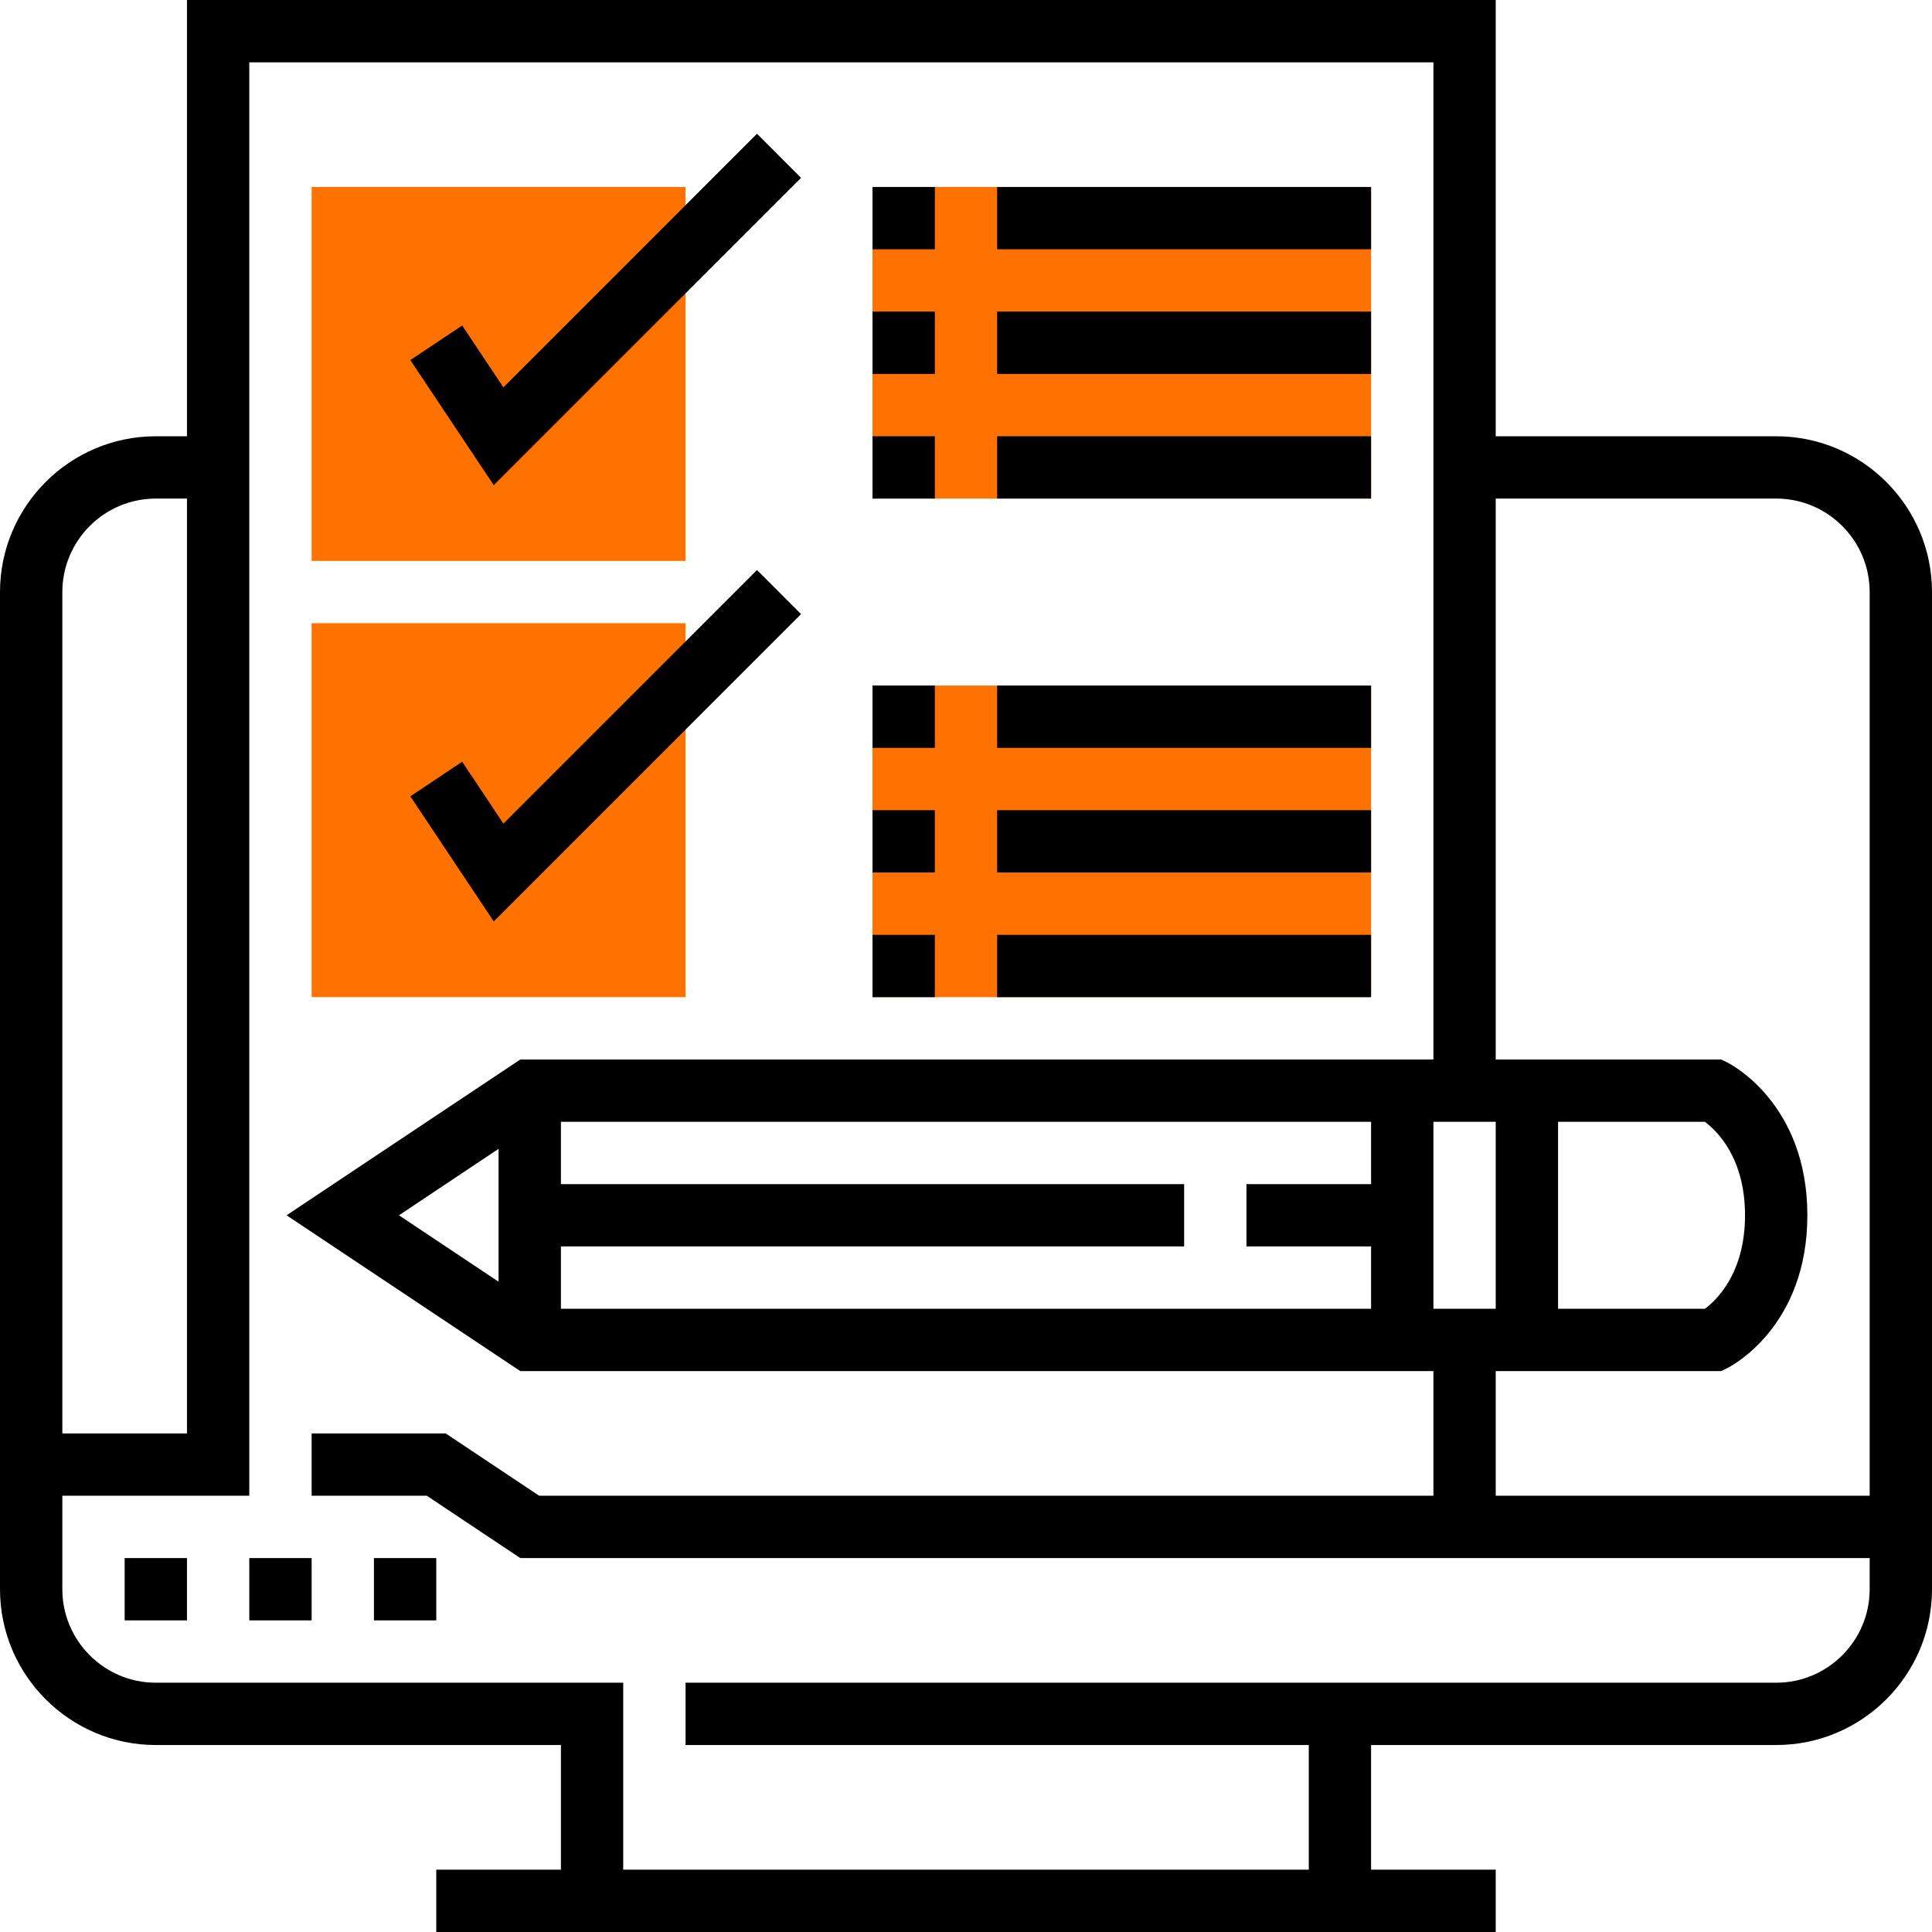
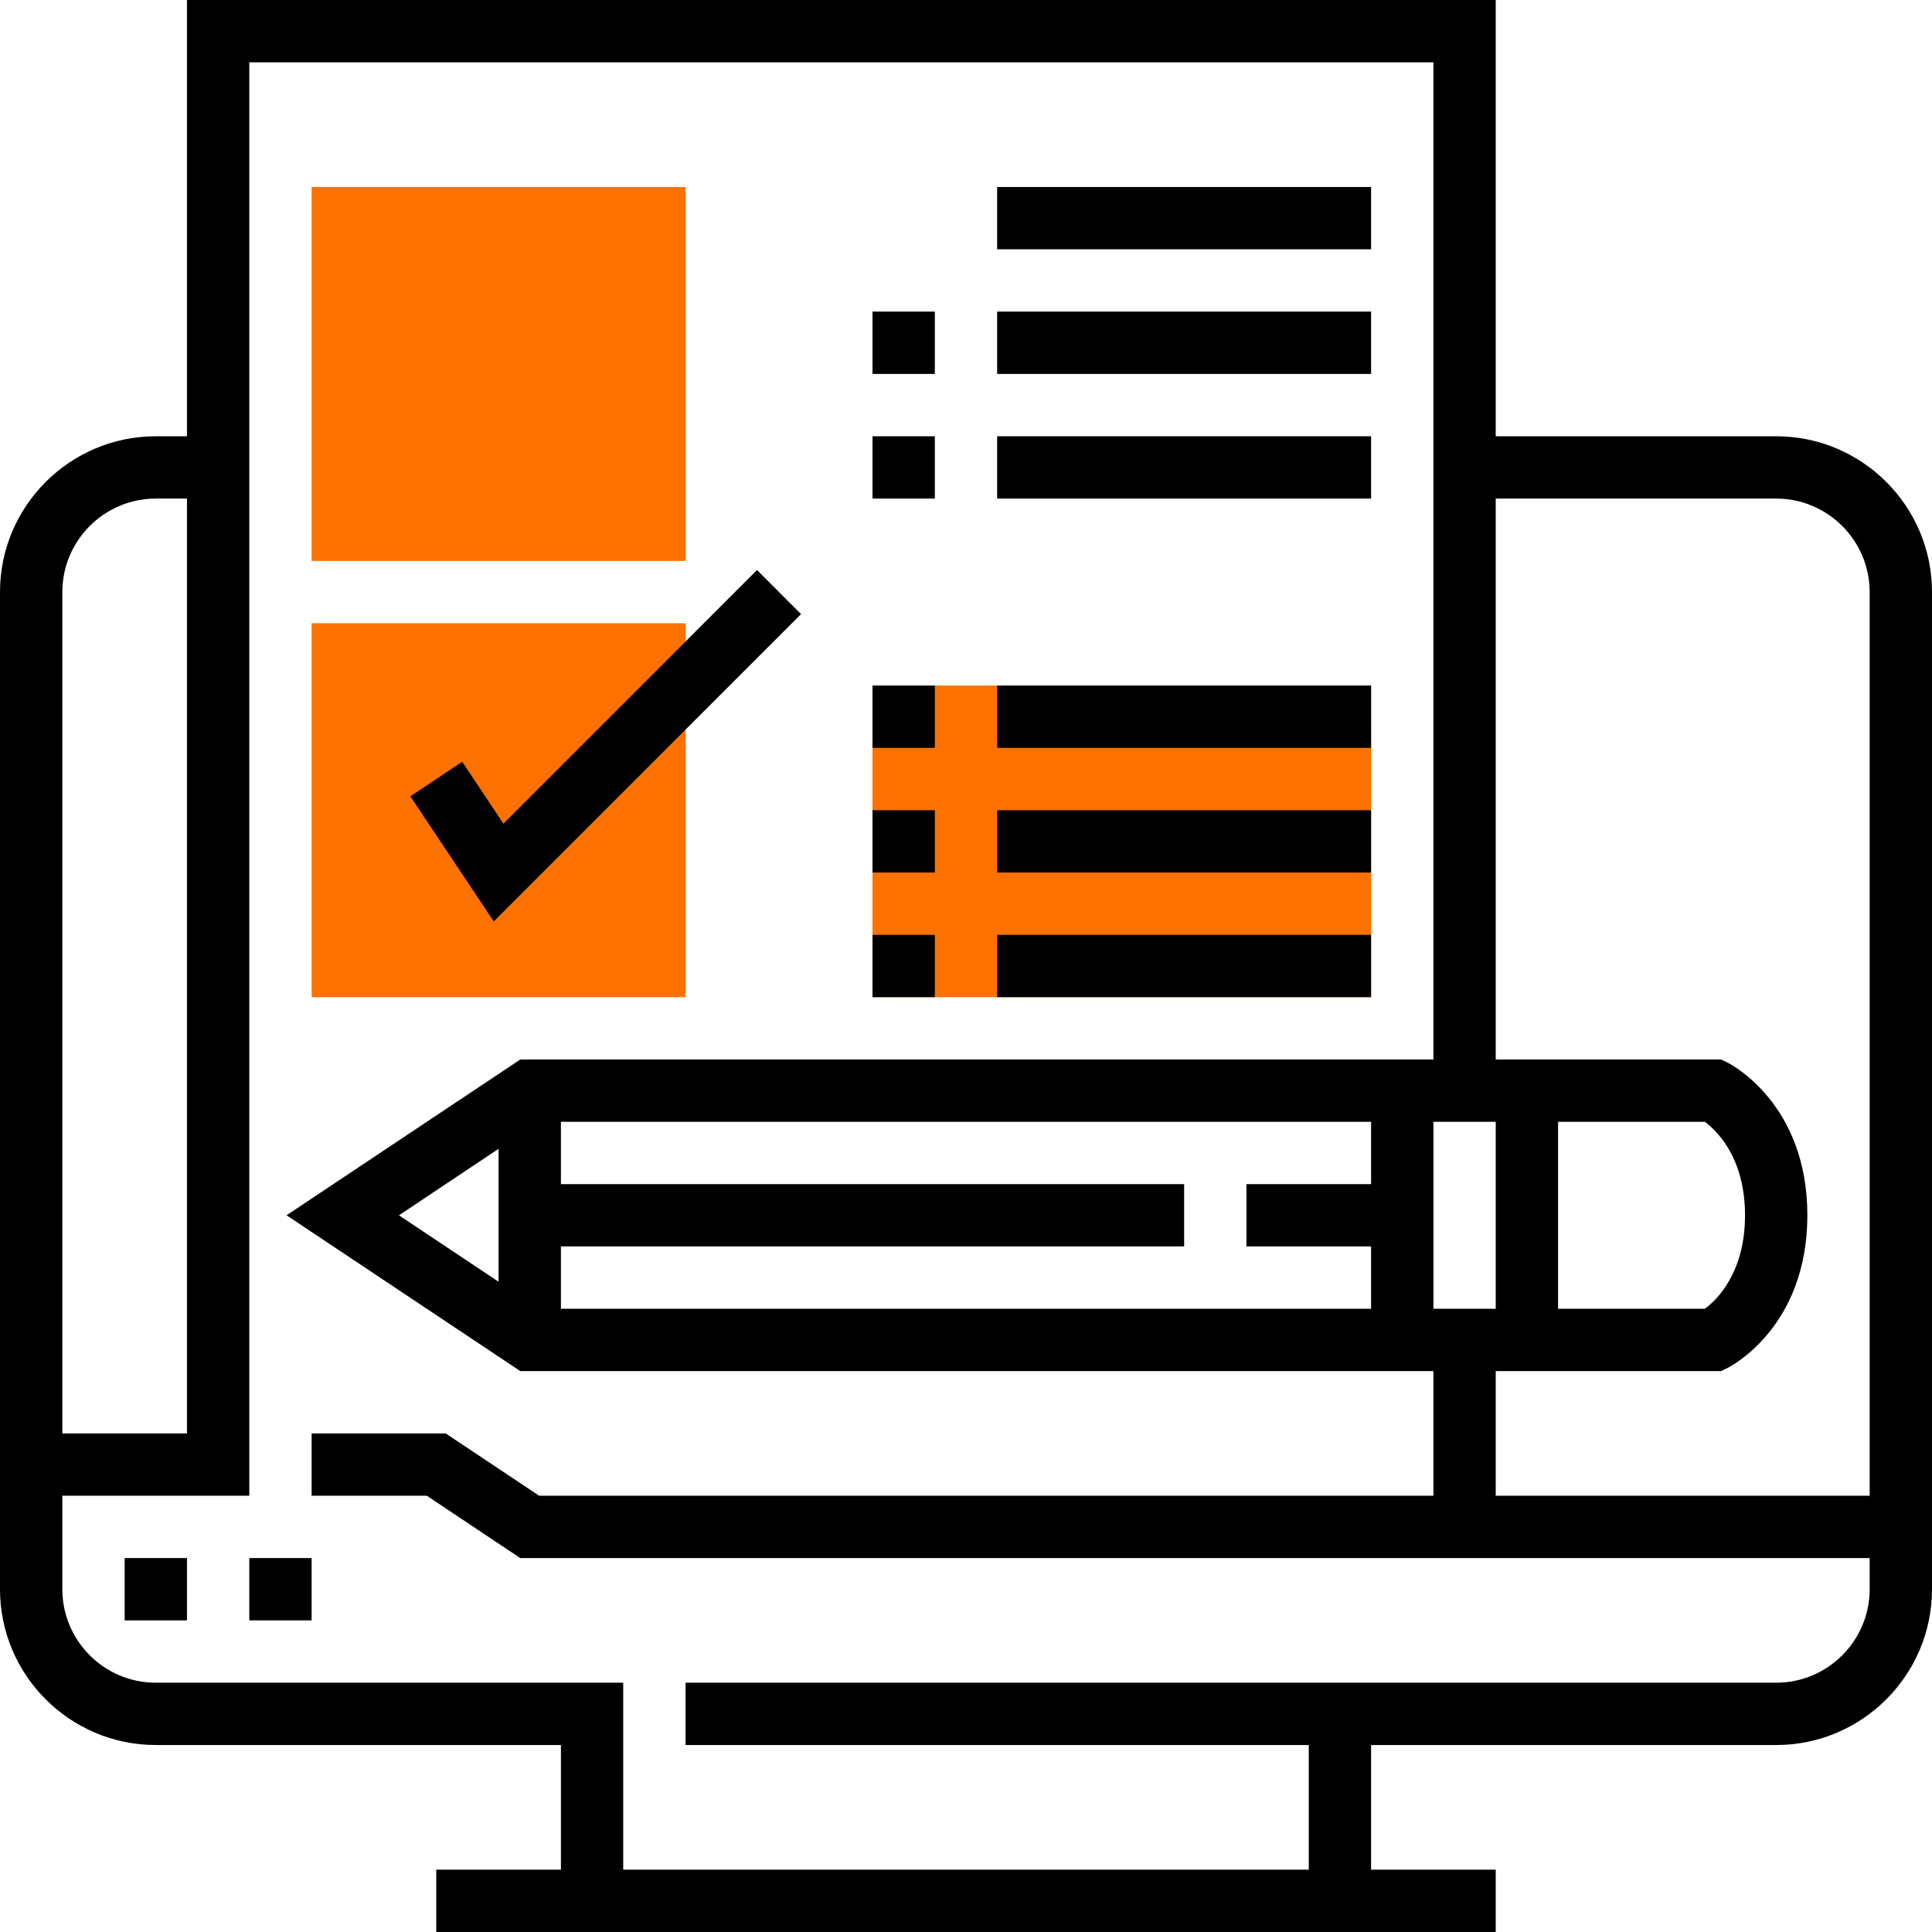
<svg xmlns="http://www.w3.org/2000/svg" width="64" height="64" viewBox="0 0 64 64" fill="none">
-   <path d="M28.903 6.194H45.419V16.516H28.903V6.194Z" fill="#FF7200" />
  <path d="M28.903 22.71H45.419V33.032H28.903V22.71Z" fill="#FF7200" />
  <path d="M22.71 18.581H10.323V6.194H22.71V18.581Z" fill="#FF7200" />
  <path d="M22.71 33.032H10.323V20.645H22.71V33.032Z" fill="#FF7200" />
-   <path d="M12.387 51.613H14.452V53.677H12.387V51.613Z" fill="black" />
  <path d="M8.258 51.613H10.323V53.677H8.258V51.613Z" fill="black" />
  <path d="M4.129 51.613H6.194V53.677H4.129V51.613Z" fill="black" />
  <path d="M58.839 14.452H49.548V0H6.194V14.452H5.161C2.316 14.452 0 16.767 0 19.613V52.645C0 55.491 2.316 57.806 5.161 57.806H18.581V61.935H14.452V64H49.548V61.935H45.419V57.806H58.839C61.684 57.806 64 55.491 64 52.645V19.613C64 16.767 61.684 14.452 58.839 14.452ZM58.839 16.516C60.546 16.516 61.935 17.906 61.935 19.613V49.548H49.548V45.419H57.018L57.235 45.311C57.343 45.257 59.871 43.951 59.871 40.258C59.871 36.566 57.343 35.259 57.235 35.205L57.018 35.097H49.548V16.516H58.839ZM16.516 42.459L13.216 40.258L16.516 38.057V42.459ZM18.581 41.29H39.226V39.226H18.581V37.161H45.419V39.226H41.29V41.29H45.419V43.355H18.581V41.29ZM47.484 37.161H49.548V43.355H47.484V37.161ZM51.613 37.161H56.475C56.874 37.458 57.806 38.352 57.806 40.258C57.806 42.171 56.867 43.066 56.477 43.355H51.613V37.161ZM5.161 16.516H6.194V47.484H2.065V19.613C2.065 17.906 3.454 16.516 5.161 16.516ZM58.839 55.742H22.71V57.806H43.355V61.935H20.645V55.742H5.161C3.454 55.742 2.065 54.352 2.065 52.645V49.548H8.258V2.065H47.484V35.097H17.235L9.493 40.258L17.235 45.419H47.484V49.548H17.861L14.765 47.484H10.323V49.548H14.139L17.235 51.613H61.935V52.645C61.935 54.352 60.546 55.742 58.839 55.742Z" fill="black" />
-   <path d="M26.536 5.891L25.077 4.431L16.676 12.832L15.31 10.782L13.593 11.928L16.356 16.071L26.536 5.891Z" fill="black" />
  <path d="M26.536 20.343L25.077 18.883L16.676 27.284L15.31 25.233L13.593 26.38L16.356 30.523L26.536 20.343Z" fill="black" />
-   <path d="M28.903 6.194H30.968V8.258H28.903V6.194Z" fill="black" />
  <path d="M33.032 6.194H45.419V8.258H33.032V6.194Z" fill="black" />
  <path d="M28.903 10.322H30.968V12.387H28.903V10.322Z" fill="black" />
  <path d="M33.032 10.322H45.419V12.387H33.032V10.322Z" fill="black" />
  <path d="M28.903 14.452H30.968V16.516H28.903V14.452Z" fill="black" />
  <path d="M33.032 14.452H45.419V16.516H33.032V14.452Z" fill="black" />
  <path d="M28.903 22.71H30.968V24.774H28.903V22.71Z" fill="black" />
  <path d="M33.032 22.71H45.419V24.774H33.032V22.71Z" fill="black" />
  <path d="M28.903 26.839H30.968V28.903H28.903V26.839Z" fill="black" />
  <path d="M33.032 26.839H45.419V28.903H33.032V26.839Z" fill="black" />
  <path d="M28.903 30.968H30.968V33.032H28.903V30.968Z" fill="black" />
  <path d="M33.032 30.968H45.419V33.032H33.032V30.968Z" fill="black" />
</svg>